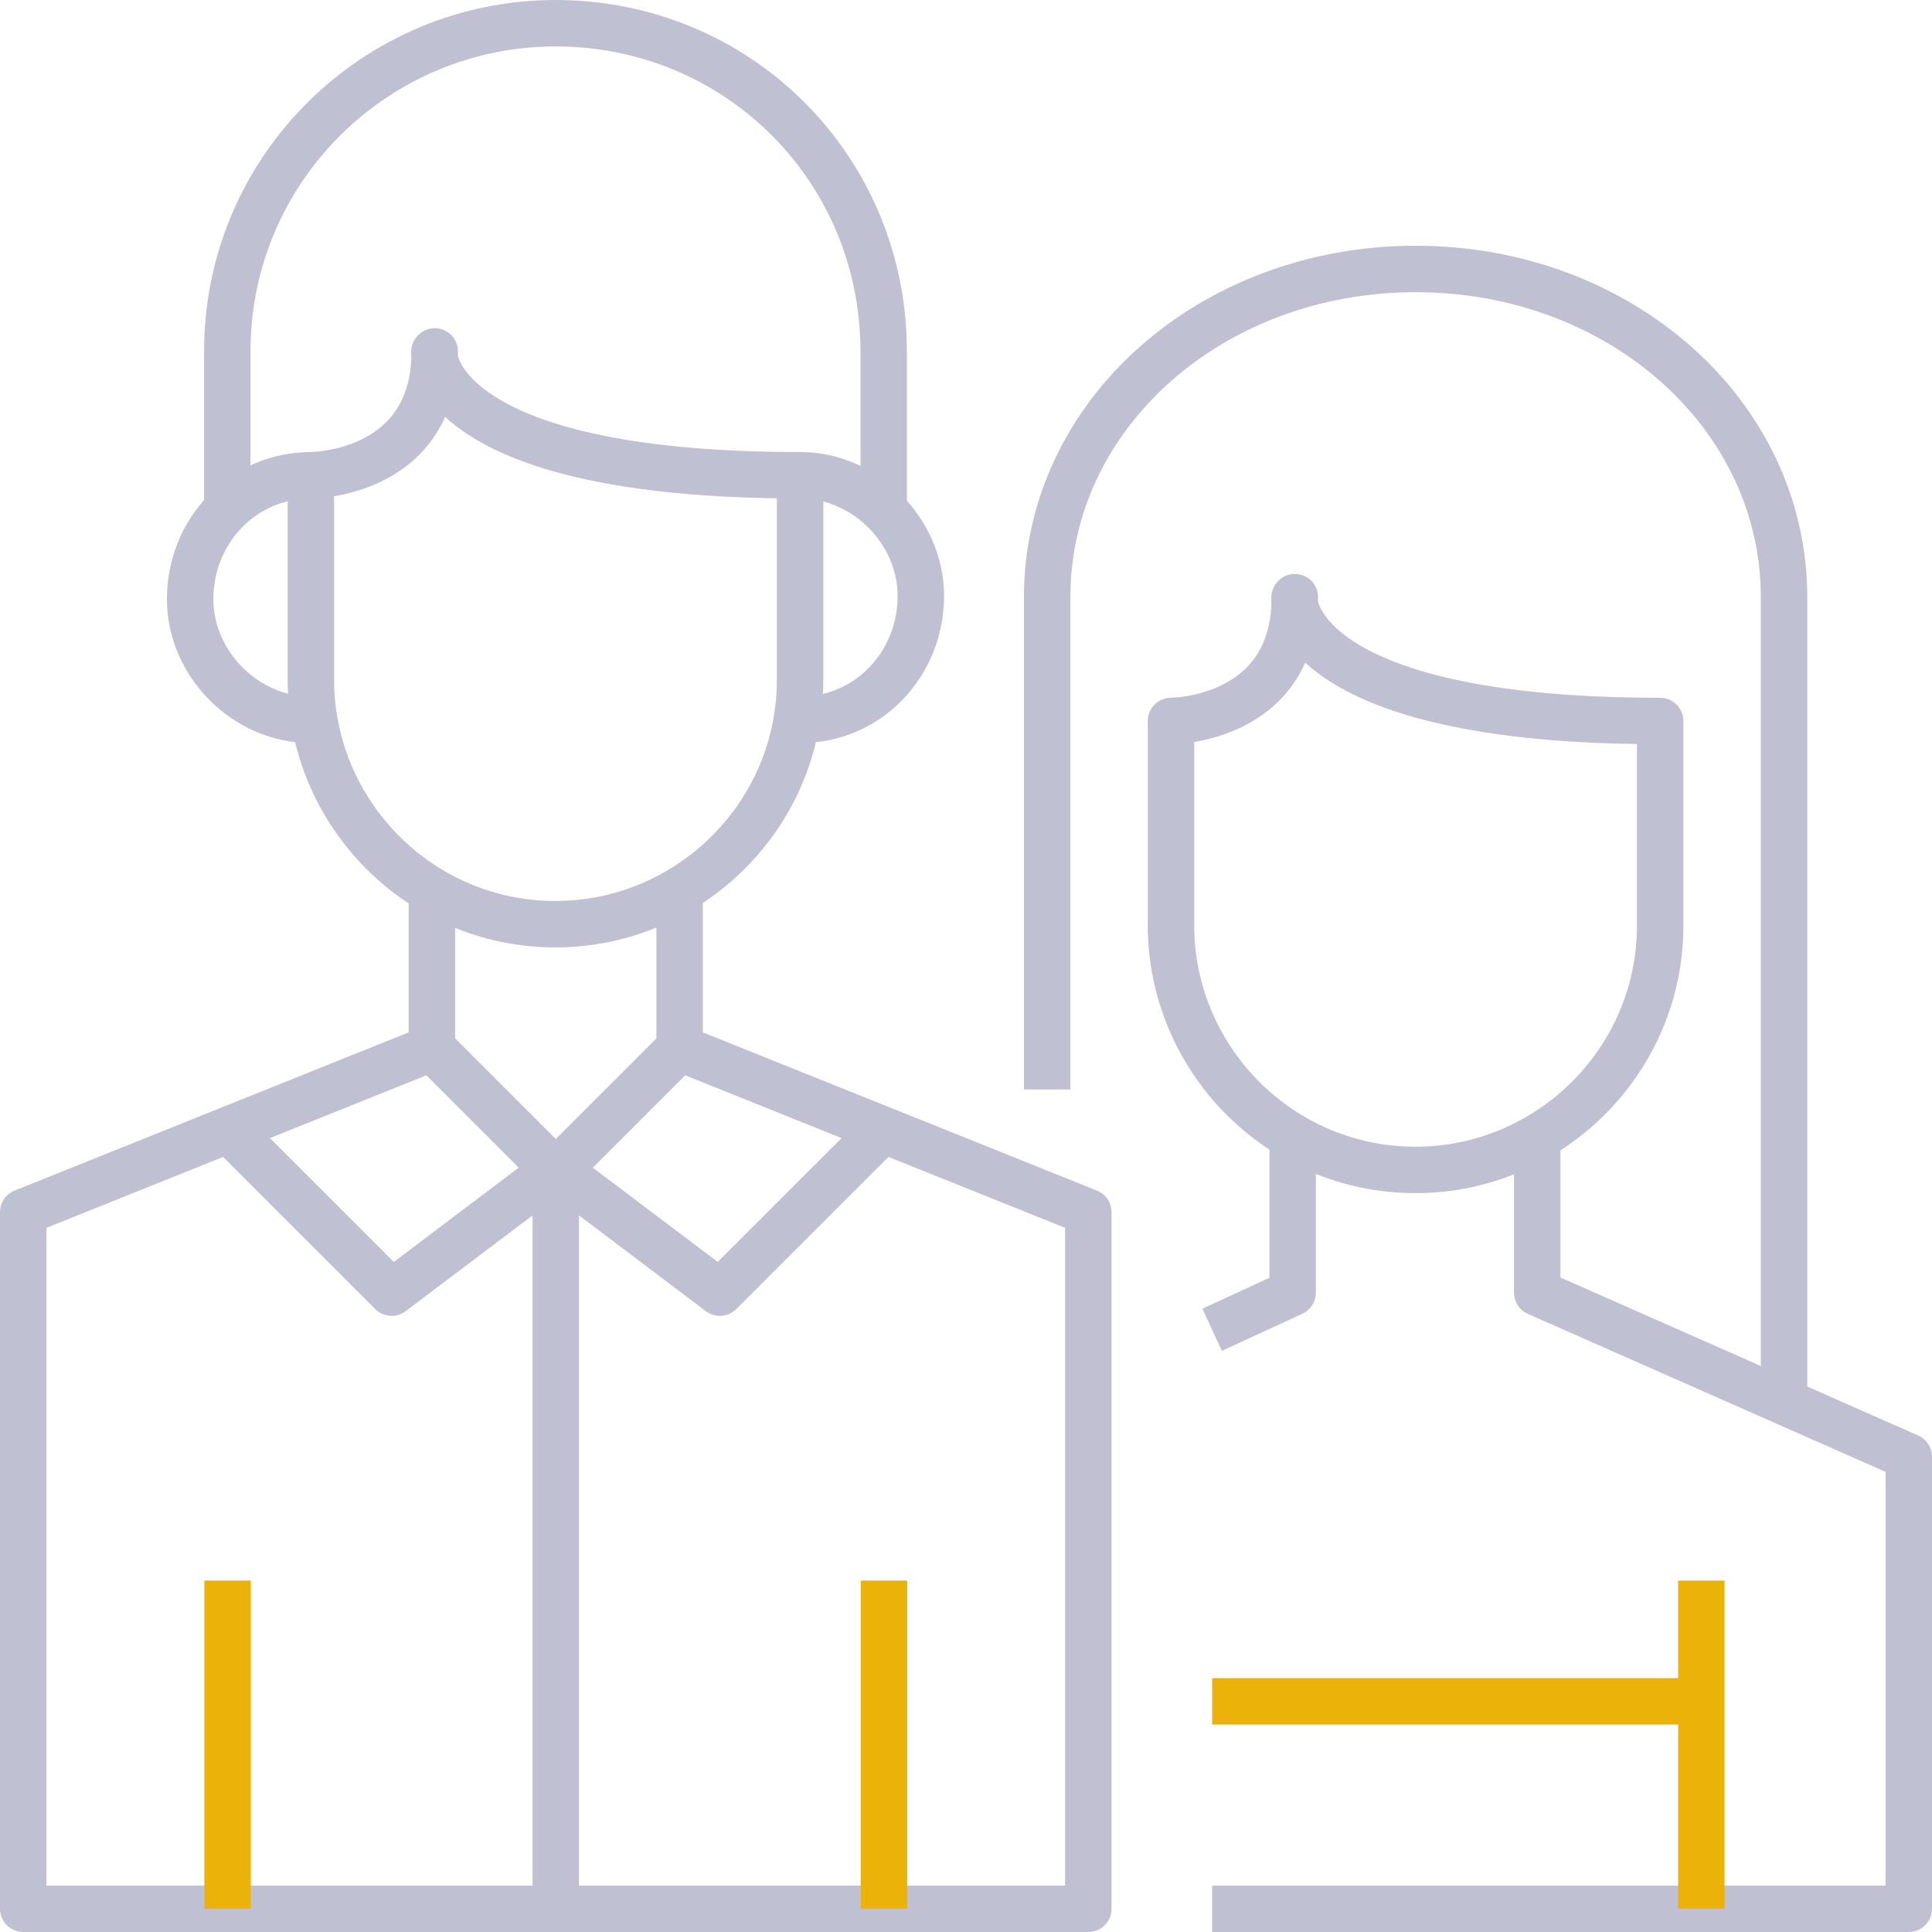
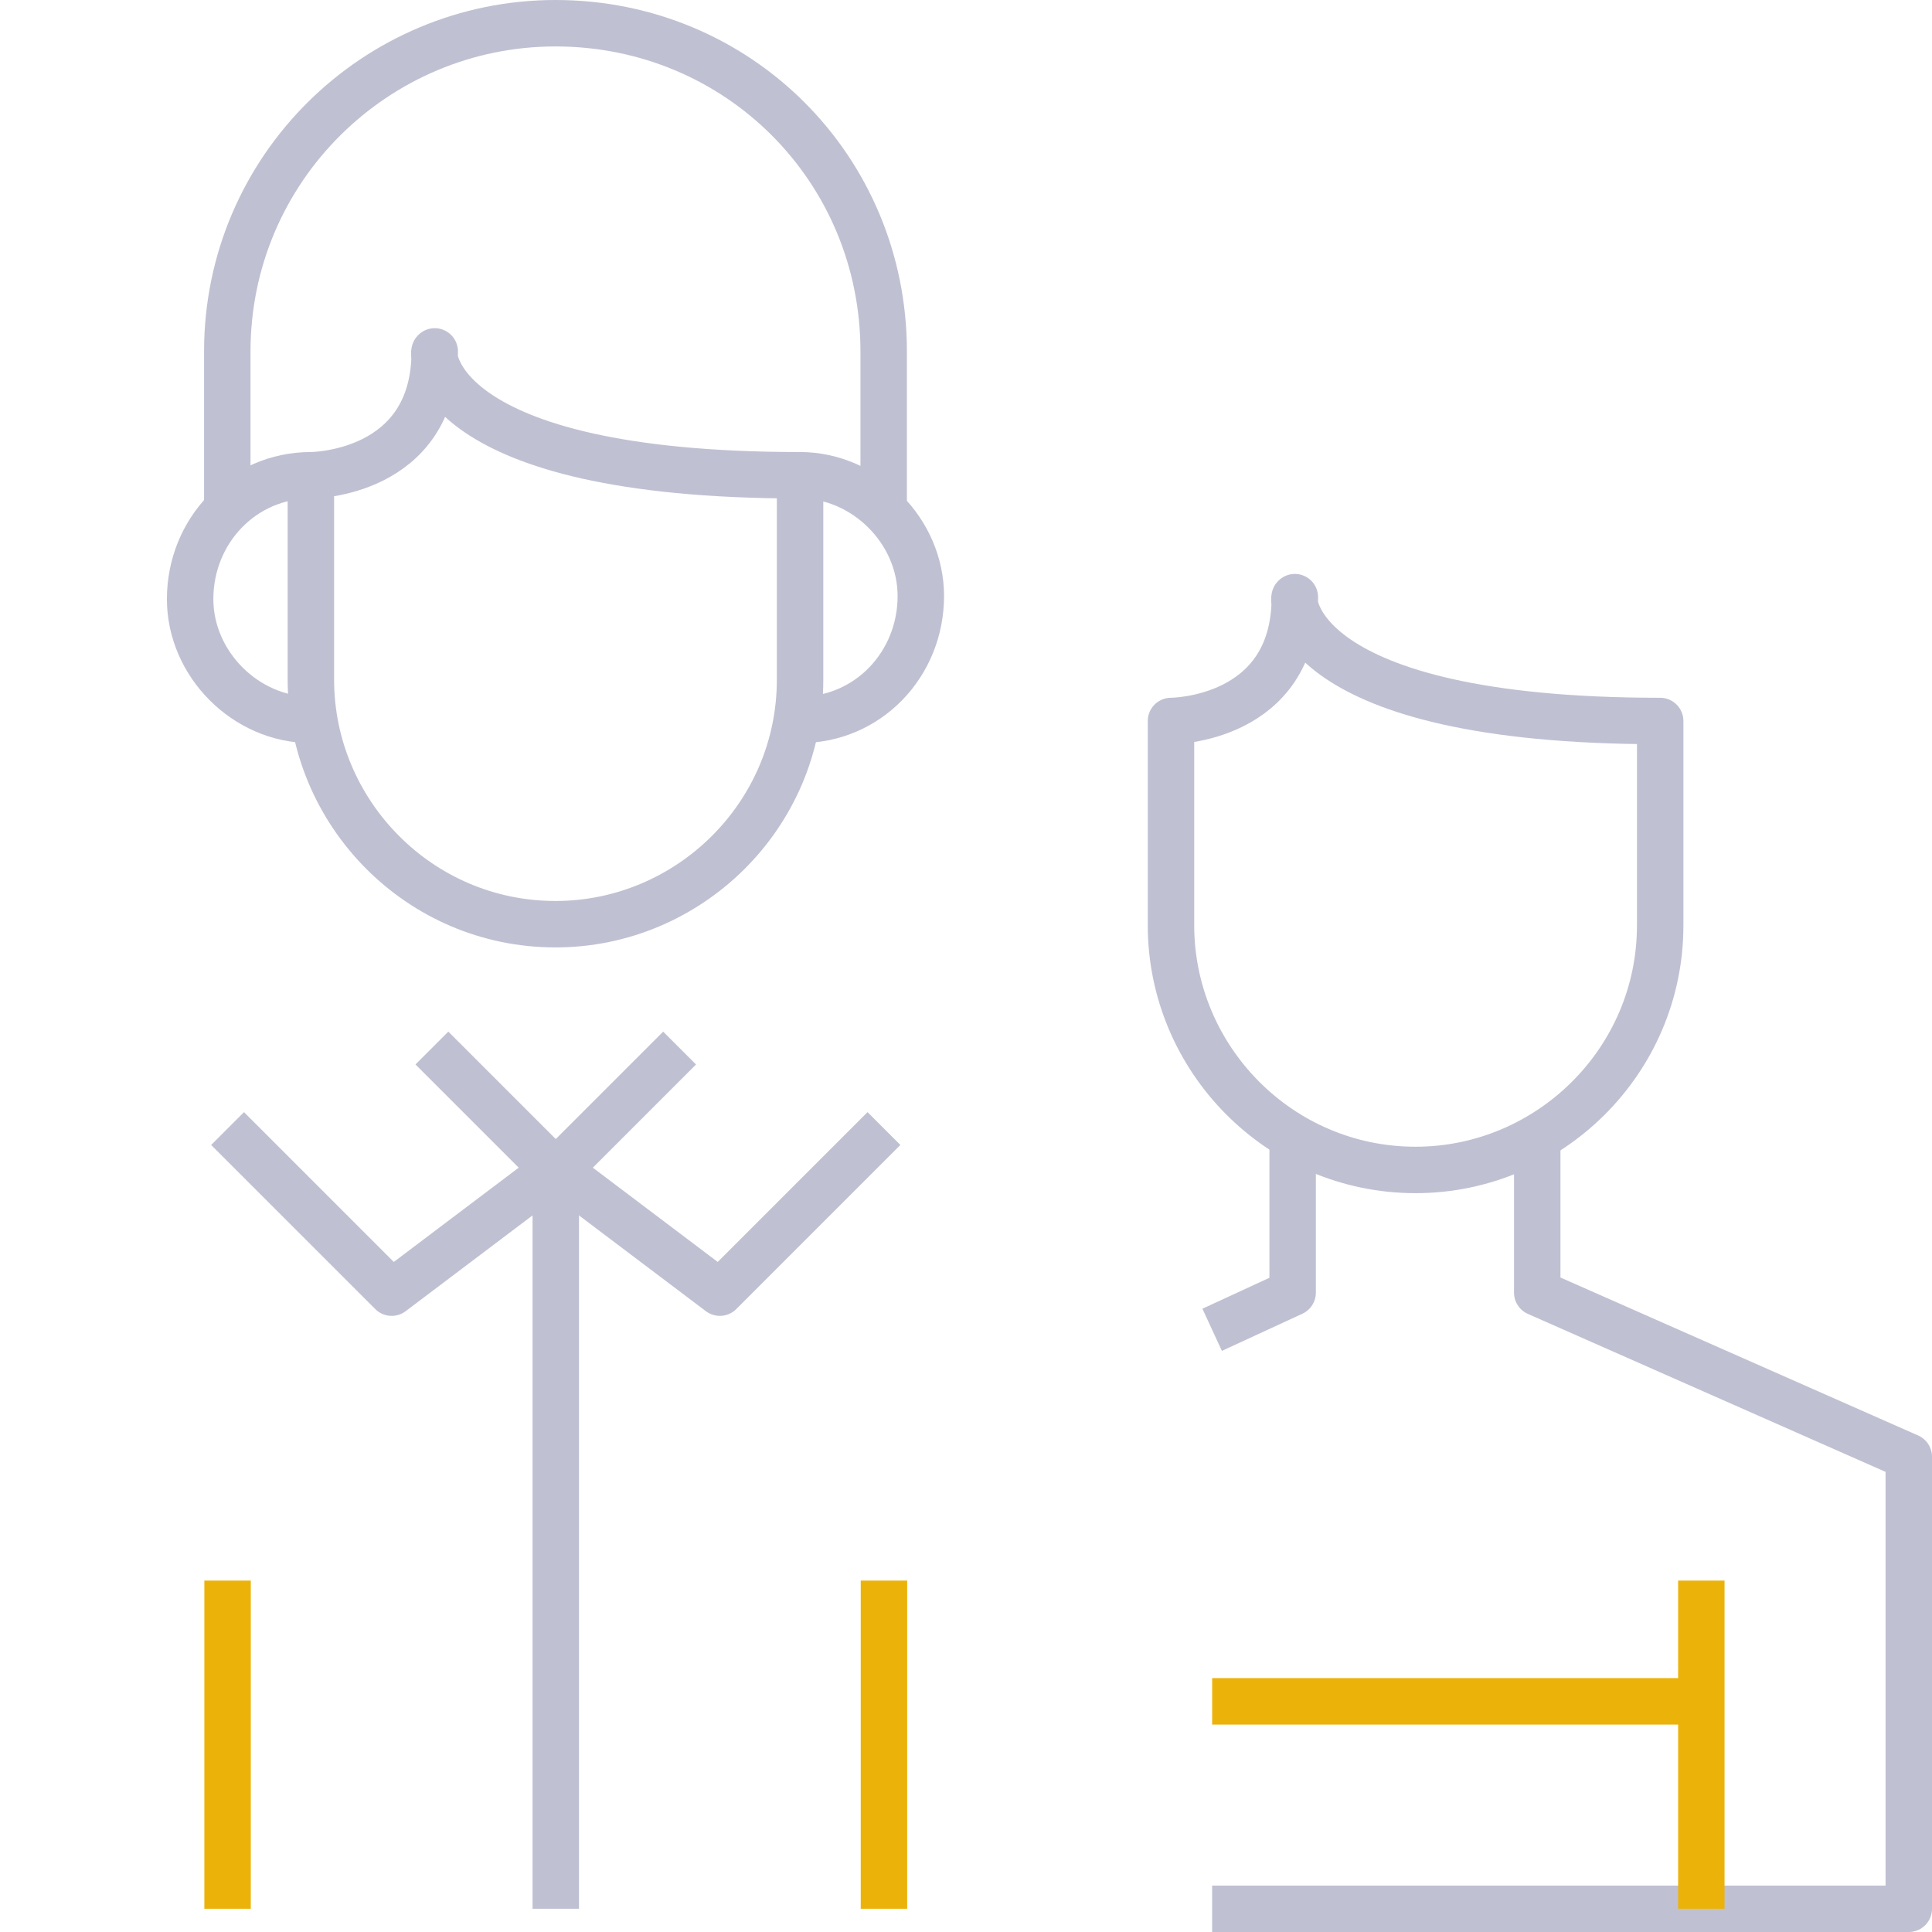
<svg xmlns="http://www.w3.org/2000/svg" version="1.1" id="Layer_1" x="0px" y="0px" viewBox="0 0 62.4 62.4" style="enable-background:new 0 0 62.4 62.4;" xml:space="preserve">
  <style type="text/css">
	.st0{fill:none;stroke:#BFC0D2;stroke-width:1.5;stroke-linejoin:round;}
	.st1{fill:none;stroke:#EBB30A;stroke-width:1.5;stroke-linejoin:round;}
</style>
  <g id="Group_162" transform="translate(-0.25 -0.25)">
    <g id="Group_160" transform="translate(6.291 1)">
      <path id="Path_64" class="st0" d="M19.8,14.6v6.6c0,4.4-3.6,7.9-7.9,7.9h0l0,0c-4.4,0-7.9-3.6-7.9-7.9c0,0,0,0,0,0v-6.6    c0,0,4,0,4-4C7.9,10.6,7.9,14.6,19.8,14.6z" />
      <path id="Path_65" class="st0" d="M22.5,15.9v-5.3C22.5,4.7,17.8,0,11.9,0C6.1,0,1.3,4.7,1.3,10.6v5.3" />
      <path id="Path_66" class="st0" d="M19.8,22.5c2.2,0,3.9-1.8,3.9-4c0-2.1-1.8-3.9-3.9-3.9" />
      <path id="Path_67" class="st0" d="M4,14.6c-2.2,0-3.9,1.8-3.9,4c0,2.1,1.8,3.9,3.9,3.9" />
    </g>
    <g id="Group_161" transform="translate(34.071 8.937)">
      <path id="Path_68" class="st0" d="M19.8,14.6v6.6c0,4.4-3.6,7.9-7.9,7.9l0,0l0,0c-4.4,0-7.9-3.6-7.9-7.9c0,0,0,0,0,0v-6.6    c0,0,4,0,4-4C7.9,10.6,7.9,14.6,19.8,14.6z" />
-       <path id="Path_69" class="st0" d="M23.8,37V10.6C23.8,4.7,18.5,0,11.9,0S0,4.7,0,10.6v15.9" />
    </g>
-     <path id="Path_70" class="st0" d="M14.2,28.8v5.3L1,39.4v22.5h34.4V39.4l-13.2-5.3v-5.3" />
    <path id="Path_71" class="st0" d="M39.4,61.9h22.5V47.3L49.9,42v-5.3" />
    <path id="Path_72" class="st0" d="M42,36.7V42l-2.6,1.2" />
    <path id="Path_73" class="st0" d="M14.2,34.1l4,4l4-4" />
    <path id="Path_74" class="st0" d="M18.2,38l5.3,4l5.3-5.3" />
    <path id="Path_75" class="st0" d="M18.2,38l-5.3,4l-5.3-5.3" />
    <line id="Line_68" class="st1" x1="28.8" y1="61.9" x2="28.8" y2="51.3" />
    <line id="Line_69" class="st1" x1="55.2" y1="61.9" x2="55.2" y2="51.3" />
    <line id="Line_70" class="st1" x1="7.6" y1="61.9" x2="7.6" y2="51.3" />
    <line id="Line_71" class="st1" x1="55.2" y1="55.2" x2="39.4" y2="55.2" />
    <line id="Line_72" class="st0" x1="18.2" y1="61.9" x2="18.2" y2="38" />
  </g>
</svg>